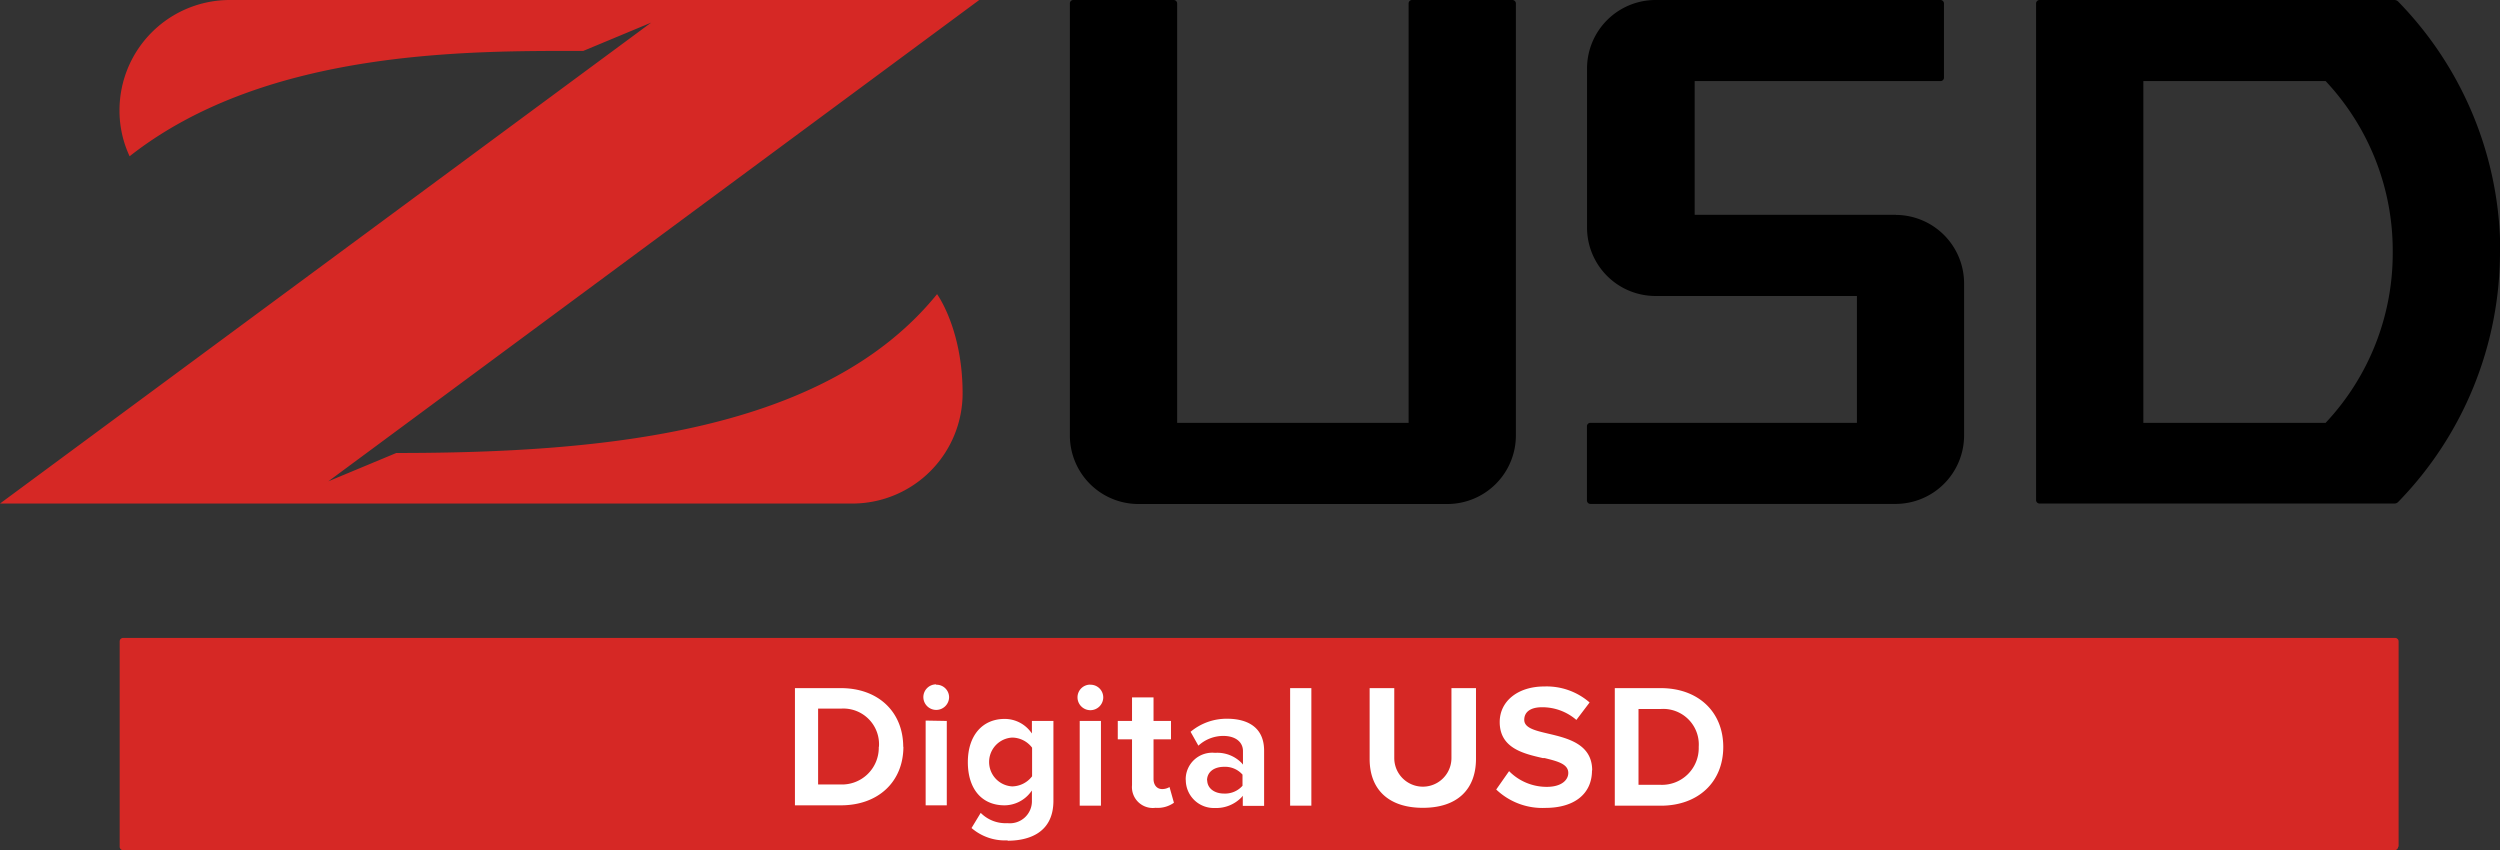
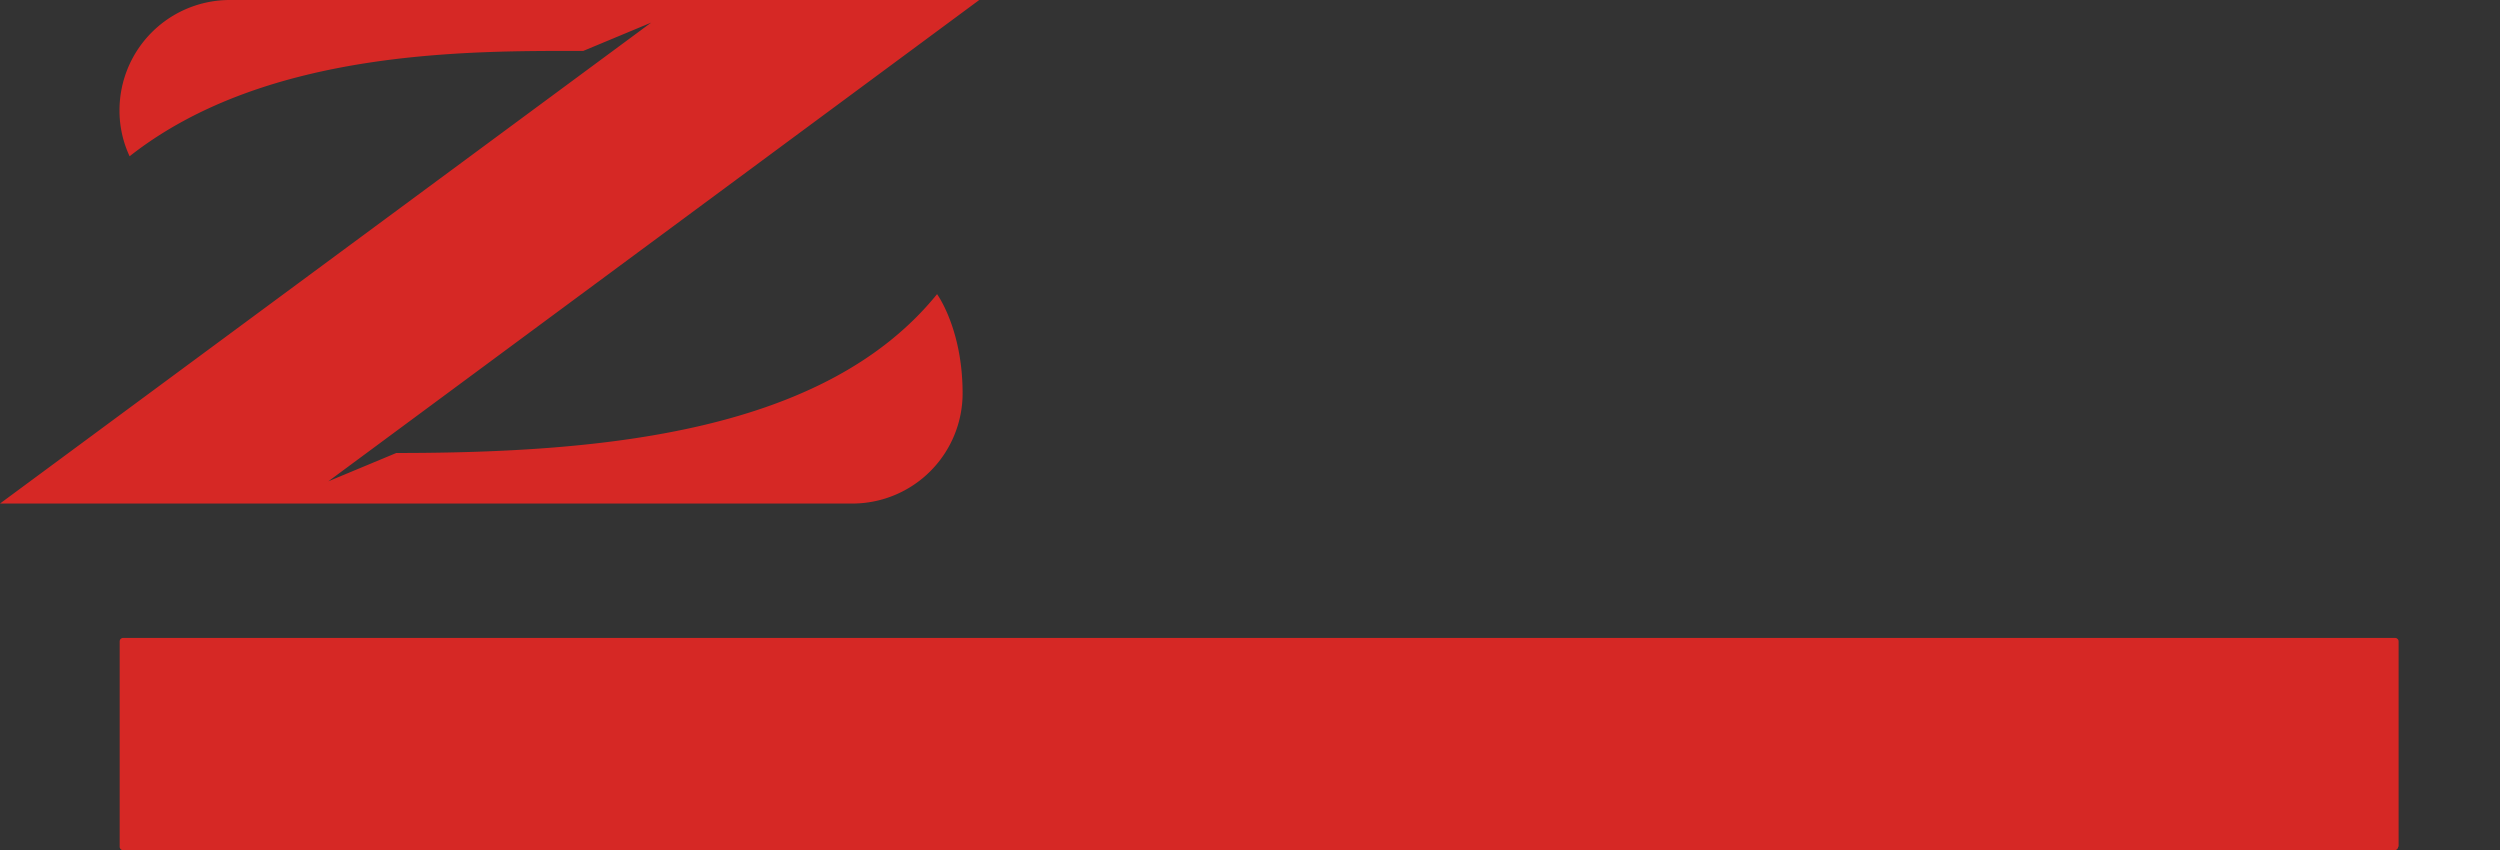
<svg xmlns="http://www.w3.org/2000/svg" width="271.97" height="92.49" viewBox="0 0 271.97 92.49">
  <rect x="0" y="0" width="271.97" height="92.49" fill="#333333" stroke="none" />
-   <path d="M164.91.37v47a7.46 7.46 0 01-7.46 7.46h-33.61a7.46 7.46 0 01-7.45-7.46v-47a.37.37 0 01.37-.37h10.92a.38.38 0 01.38.37V46h25.18V.37a.37.37 0 01.37-.37h10.92a.38.38 0 01.38.37zm41.35 23h-21.9V8.82h26.75a.37.37 0 00.37-.37V.37a.38.38 0 00-.37-.37h-31a7.46 7.46 0 00-7.46 7.46v17.28a7.45 7.45 0 007.46 7.46h21.9V46h-29a.37.37 0 00-.37.38v8.07a.38.38 0 00.37.37h33.2a7.46 7.46 0 007.46-7.46V30.84a7.46 7.46 0 00-7.41-7.46zm65.71 4a39 39 0 01-11.08 27.24.58.58 0 01-.41.17h-38.6a.38.38 0 01-.38-.37V.37a.38.38 0 01.38-.37h38.6a.58.58 0 01.41.17A39 39 0 01272 27.41zm-11.67 0A26.94 26.94 0 00253 8.82h-19.83V46H253a26.93 26.93 0 007.3-18.59z" />
  <path d="M101.94 32s2.78 3.78 2.78 10.78a12 12 0 01-12 12H0L70.84 2.46l-7.39 3.08C51.28 5.54 29 5.27 14.1 17a11.7 11.7 0 01-1.1-5A12 12 0 0125 0h81.53L35.72 52.36l7.39-3.08c22.89 0 46.73-2.35 58.83-17.28zm159 60.09V69.78a.38.38 0 00-.38-.38H13.39a.37.37 0 00-.37.38v22.34a.37.37 0 00.37.37h247.12a.38.38 0 00.38-.37z" fill="#d62825" />
-   <path d="M142.66 74.86v12.79h-2.31V74.86zm-25.2 3.57v9.22h2.31v-9.22zm8.25 9.45a3.06 3.06 0 002-.55l-.48-1.71a1.53 1.53 0 01-.81.22c-.56 0-.93-.44-.93-1.1v-4.31h1.9v-2h-1.9v-2.56h-2.34v2.56h-1.55v2h1.55v5a2.27 2.27 0 002.56 2.45zm61.76-6.62c0 3.82-2.73 6.39-6.8 6.39h-5V74.86h5c4.07 0 6.8 2.57 6.8 6.4zm-2.67 0a3.87 3.87 0 00-4.13-4.13h-2.42v8.25h2.42a4 4 0 004.13-4.12zm-30 6.62c3.67 0 5.77-1.94 5.77-5.34v-7.68h-2.67v7.61a3.11 3.11 0 11-6.22 0v-7.61H149v7.7c0 3.38 2.12 5.32 5.78 5.32zm18.41-4.07c0-2.87-2.66-3.5-4.79-4-1.4-.33-2.6-.61-2.6-1.5s.73-1.37 1.92-1.37a5.66 5.66 0 013.75 1.38l1.44-1.9a7.13 7.13 0 00-4.94-1.74c-2.85 0-4.84 1.59-4.84 3.87 0 2.85 2.6 3.44 4.69 3.92h.2c1.37.34 2.57.63 2.57 1.62 0 .75-.72 1.51-2.33 1.51a5.73 5.73 0 01-4.11-1.71l-1.4 2a7.29 7.29 0 005.37 2c3.14-.01 5.05-1.53 5.05-4.08zm-44.22 1a2.89 2.89 0 013.19-2.91 3.7 3.7 0 012.91 1.12l.13.16v-1.47c0-1-.83-1.65-2.13-1.65a4 4 0 00-2.72 1.06l-.85-1.51a6.1 6.1 0 014-1.42c1.5 0 4 .46 4 3.48v6h-2.32v-1.1l-.13.16a3.82 3.82 0 01-2.91 1.17 3.05 3.05 0 01-3.16-3.05zm2.34.06c0 .86.75 1.46 1.84 1.46a2.53 2.53 0 002-.85v-1.21a2.53 2.53 0 00-2-.85c-1.12 0-1.86.58-1.86 1.49zm-30.63-6.48v9.22h2.3v-9.18zm1.15-3.94a1.39 1.39 0 00-1.4 1.38 1.4 1.4 0 102.8 0 1.37 1.37 0 00-1.42-1.34zm-3.57 6.77c0 3.82-2.73 6.39-6.8 6.39h-5V74.86h5c4.05 0 6.78 2.57 6.78 6.4zm-2.66 0a3.88 3.88 0 00-4.14-4.13H89v8.25h2.42a4 4 0 004.18-4.08zm14 10.2a5.56 5.56 0 01-3.93-1.34l1-1.65a3.8 3.8 0 002.91 1.12 2.4 2.4 0 002.66-2.45V86l-.13.17a3.6 3.6 0 01-2.84 1.44c-2.5 0-4-1.8-4-4.7s1.59-4.7 4-4.7a3.55 3.55 0 012.84 1.41l.13.17v-1.36h2.34v8.66c.01 3.8-3.12 4.37-4.99 4.37zm2.66-7v-3.08a2.75 2.75 0 00-2.18-1.1 2.66 2.66 0 000 5.31 2.78 2.78 0 002.18-1.1zm6.33-9.94a1.38 1.38 0 00-1.39 1.38 1.4 1.4 0 102.8 0 1.38 1.38 0 00-1.42-1.37z" fill="#fff" />
</svg>